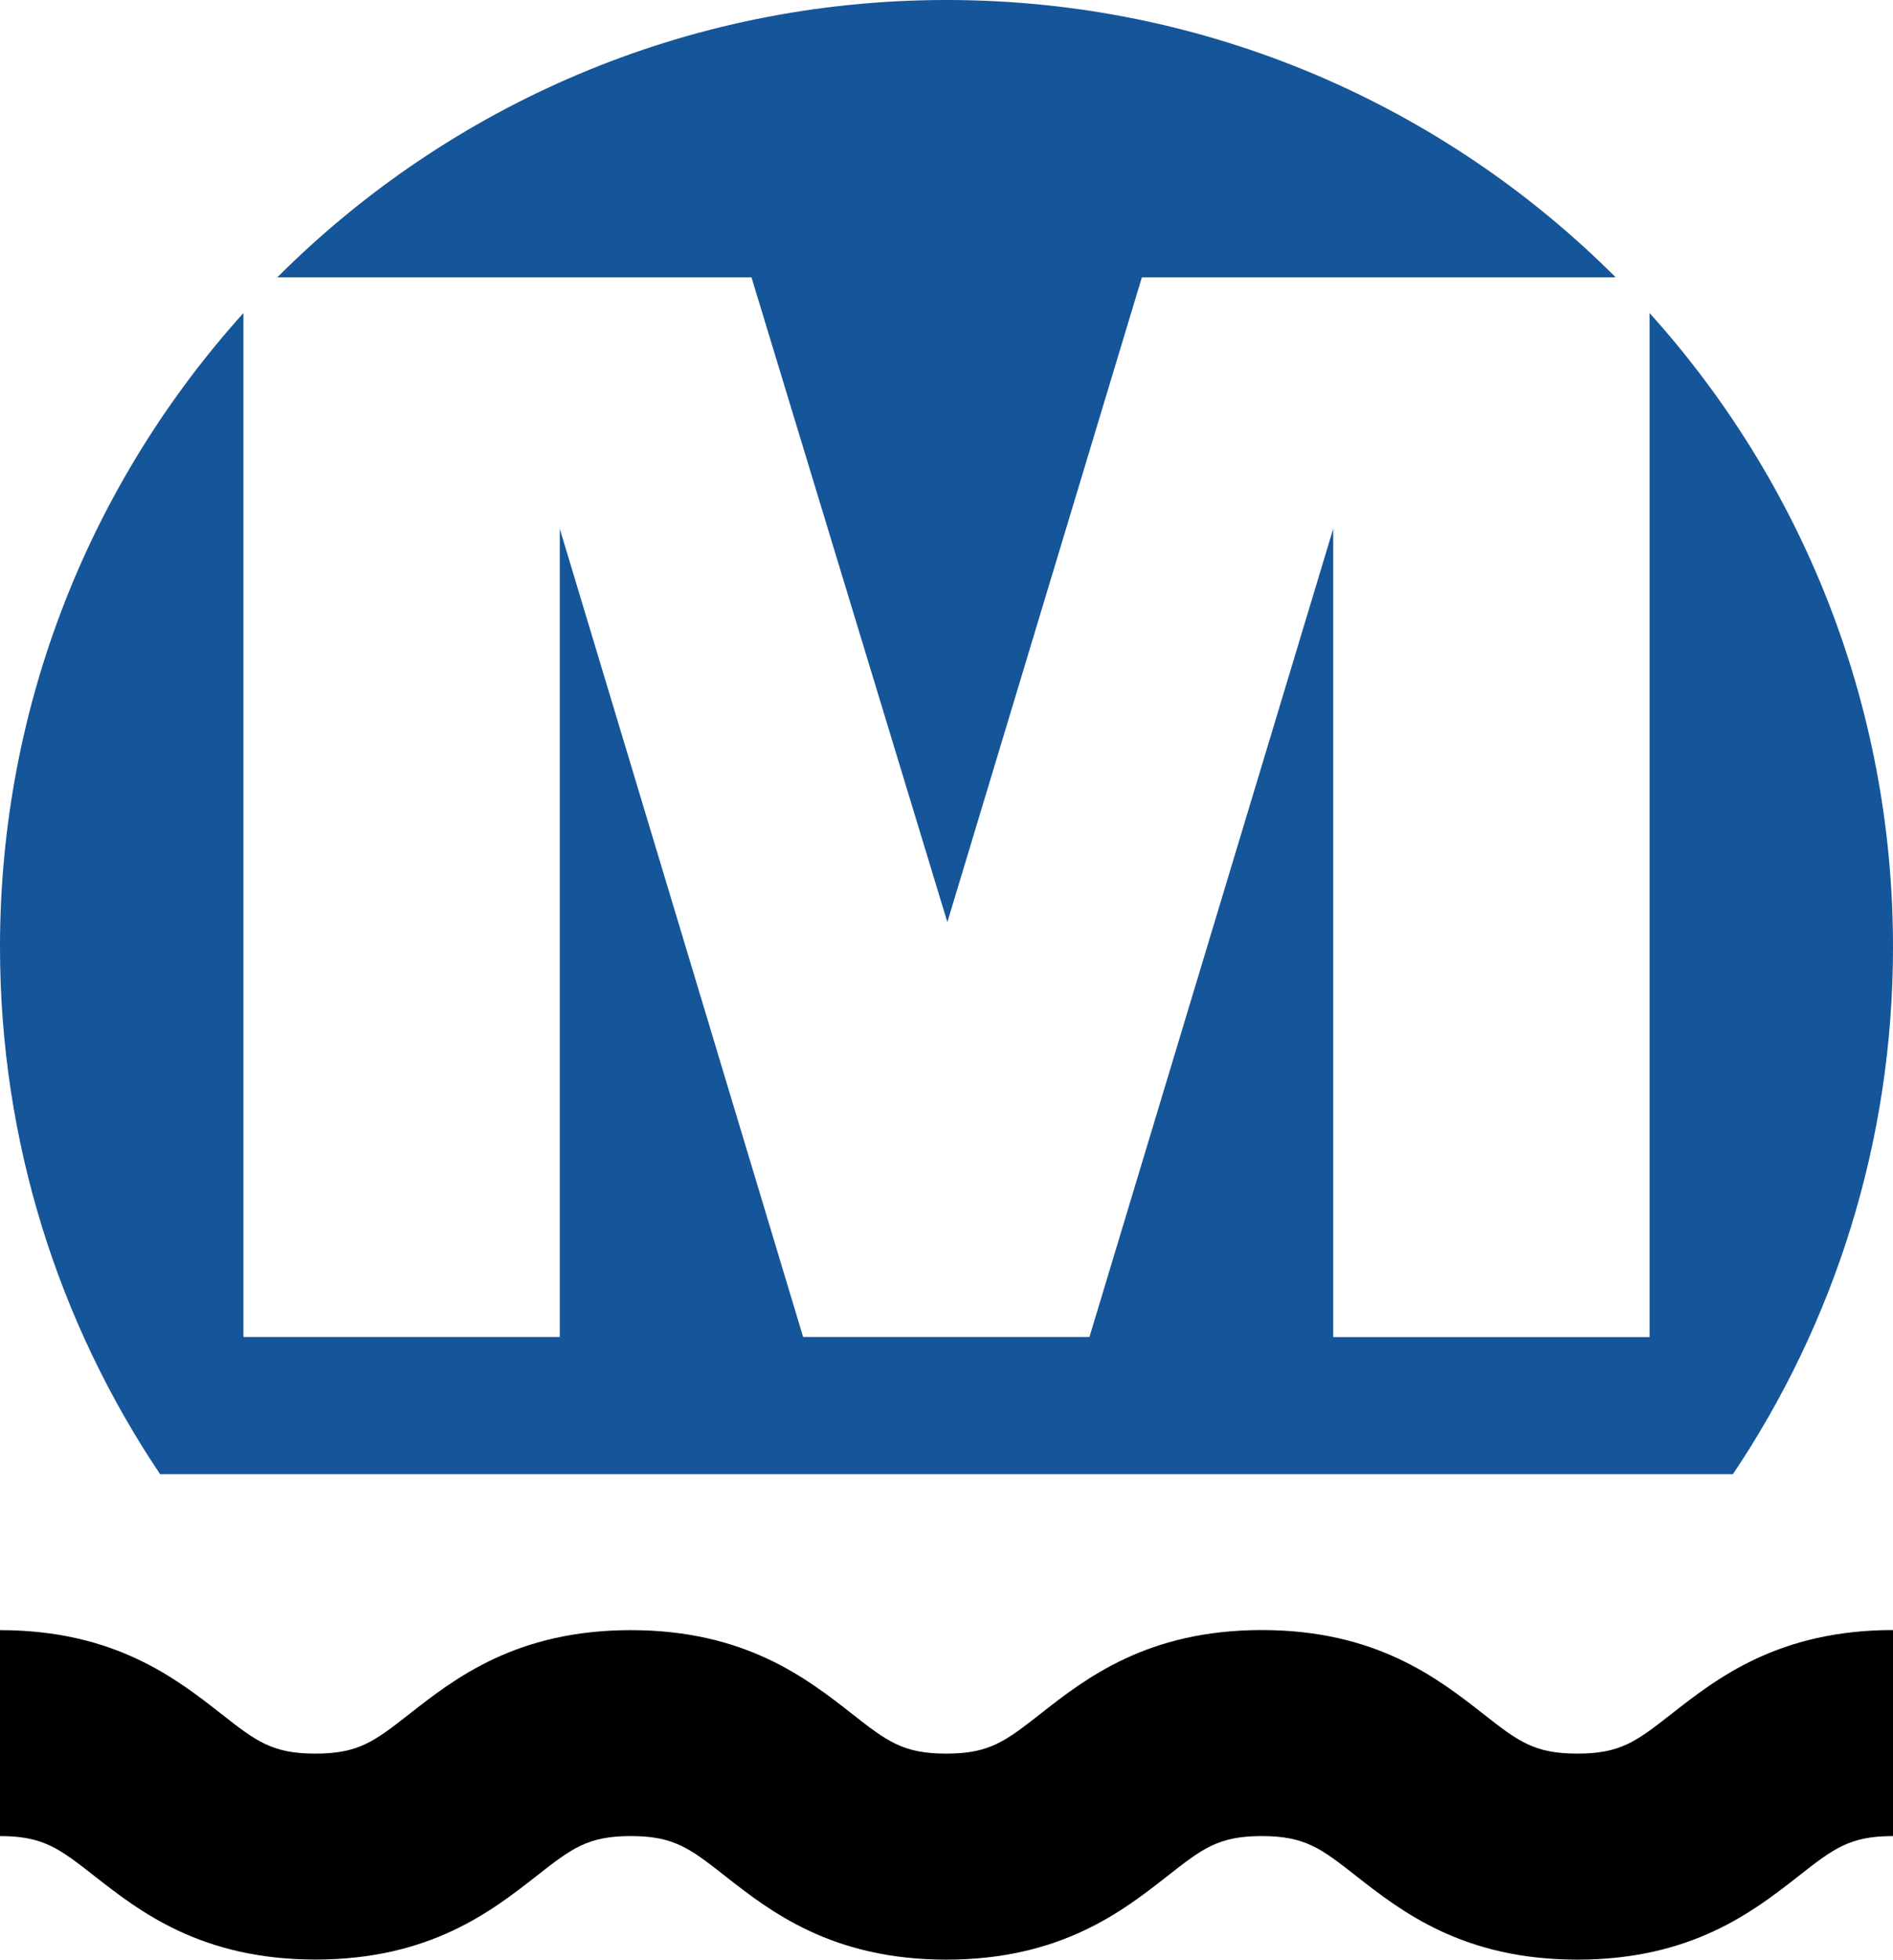
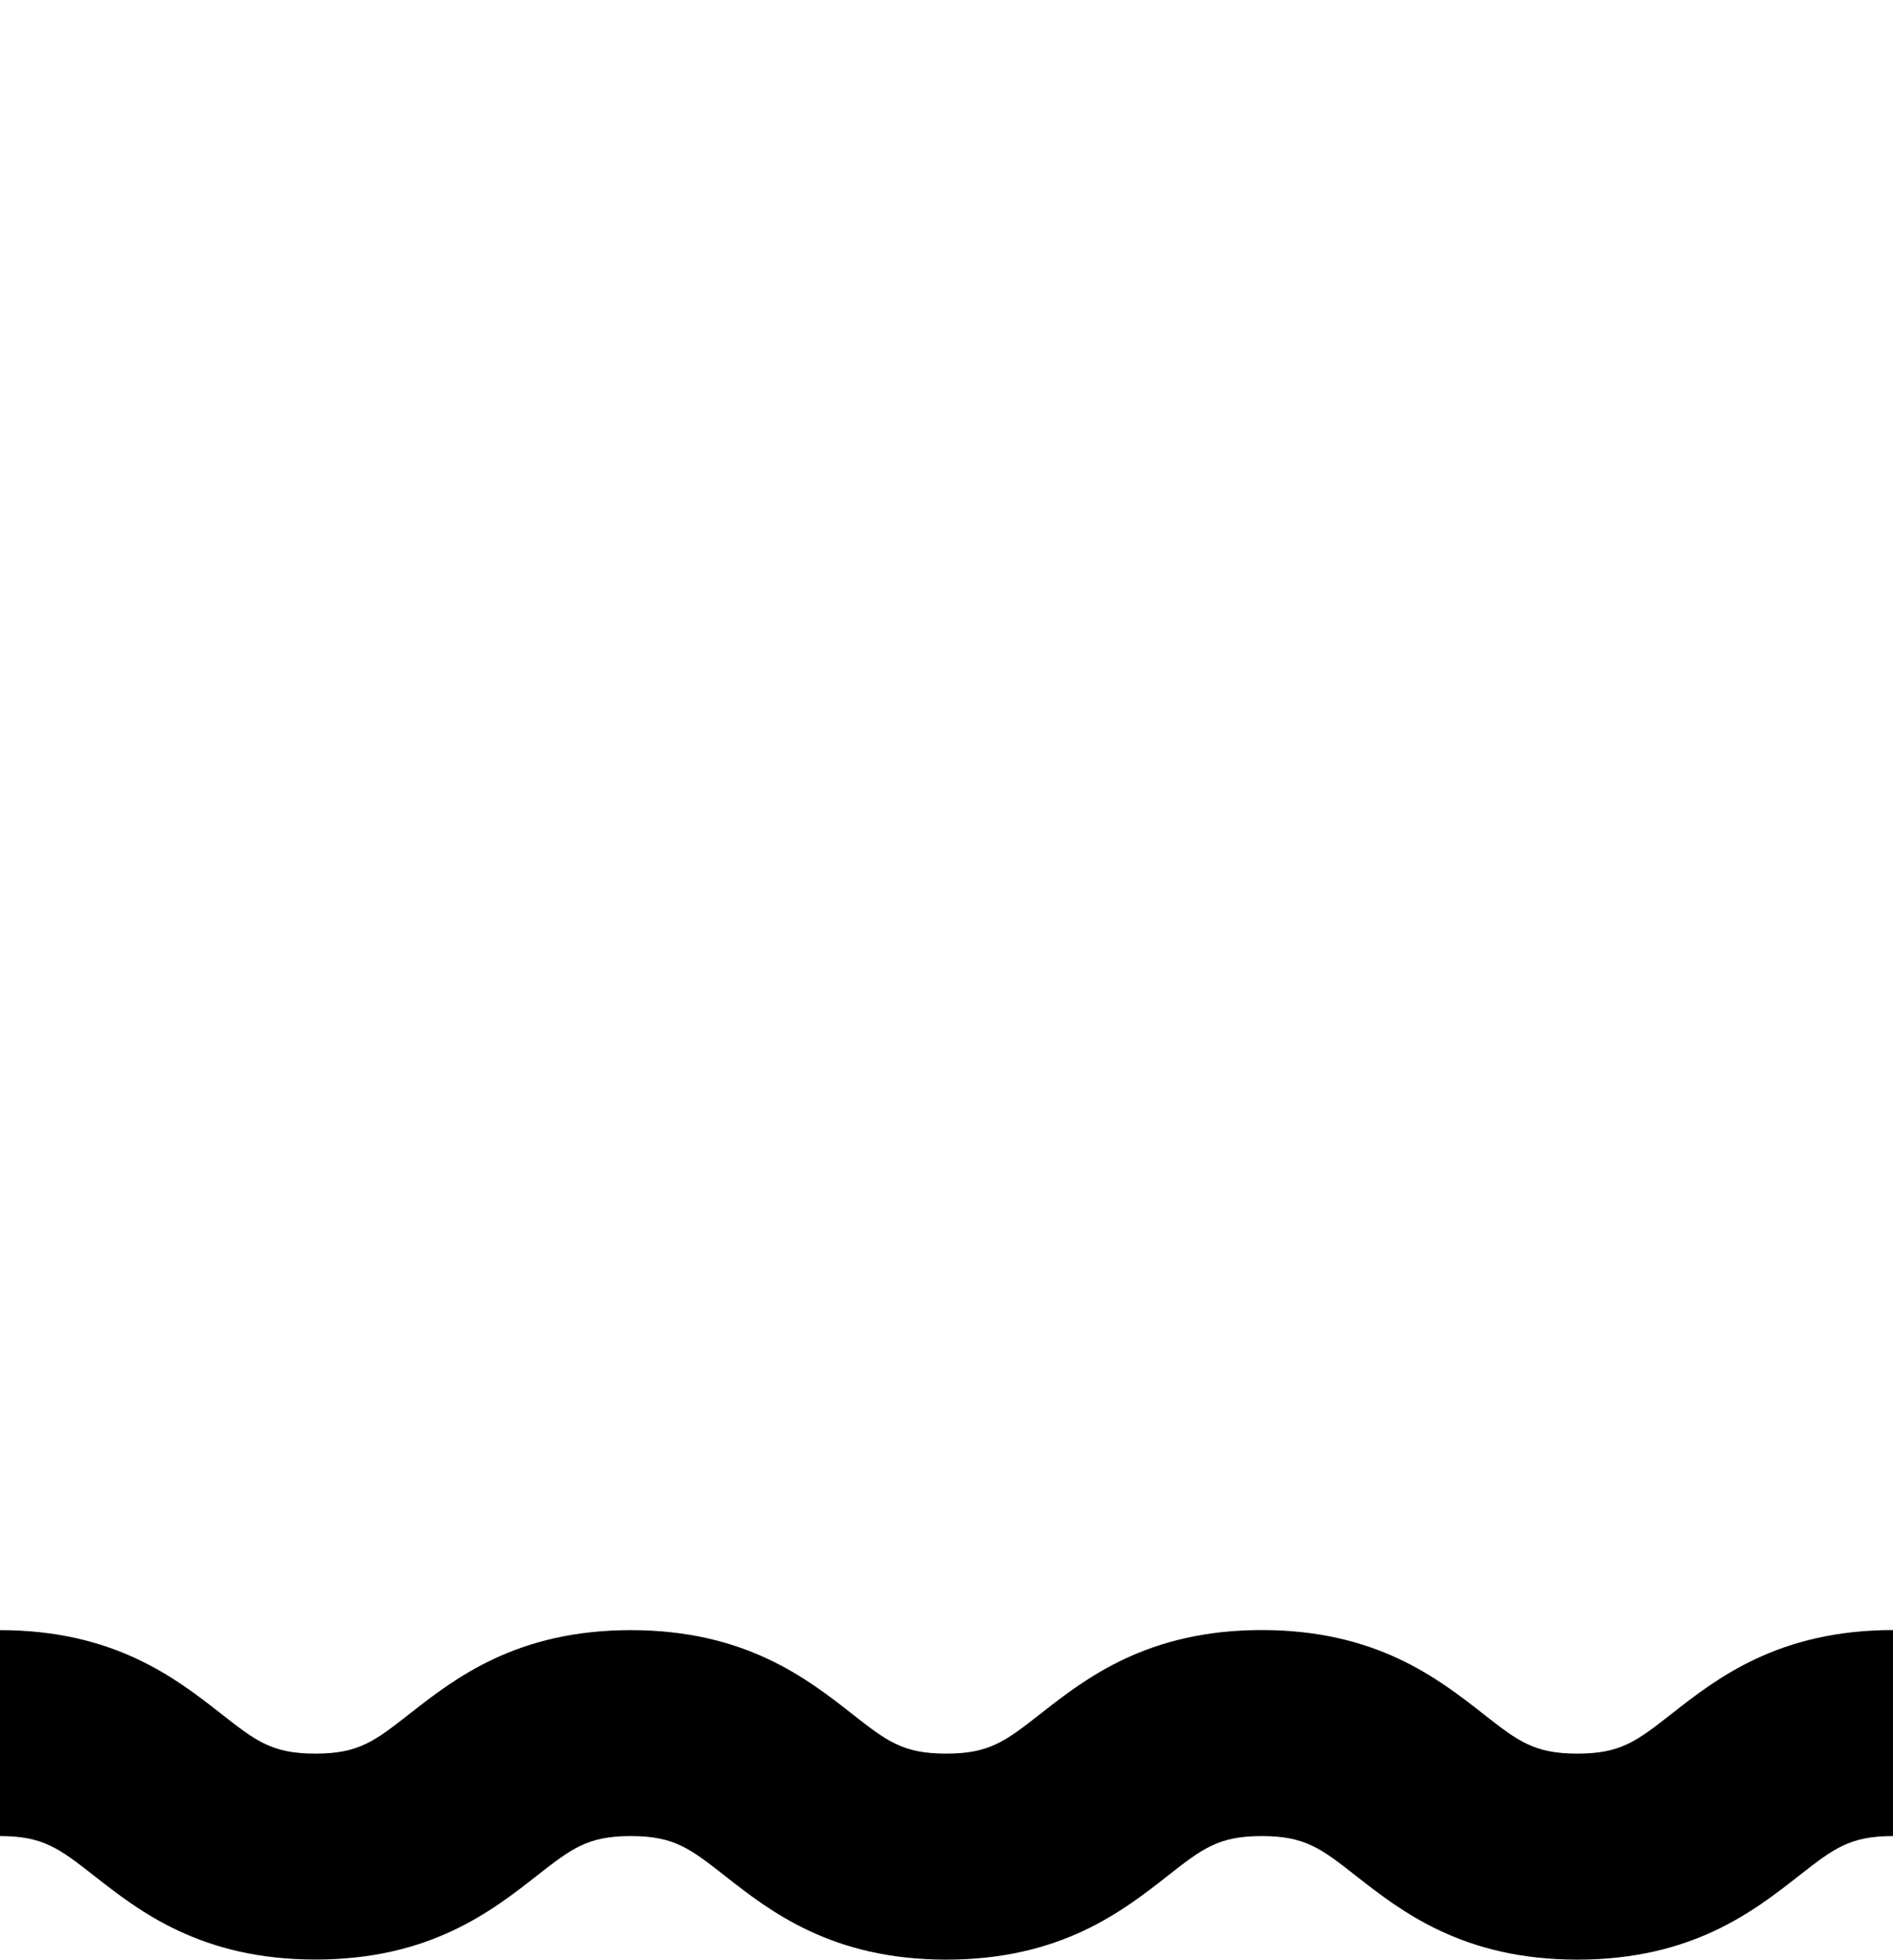
<svg xmlns="http://www.w3.org/2000/svg" id="Layer_2" data-name="Layer 2" viewBox="0 0 221.02 228.67">
  <defs>
    <style>      .cls-1 {        fill: #155599;      }    </style>
  </defs>
  <g id="Layer_1-2" data-name="Layer 1">
    <path d="M221.02,214.25c-5.07,0-6.93,1.46-11.02,4.66-5.26,4.12-12.47,9.76-25.83,9.76s-20.56-5.64-25.83-9.76c-4.08-3.2-5.95-4.66-11.02-4.66s-6.93,1.46-11.01,4.66c-5.26,4.12-12.47,9.76-25.83,9.76s-20.56-5.64-25.82-9.76c-4.08-3.2-5.95-4.66-11.01-4.66s-6.92,1.46-11,4.65c-5.26,4.12-12.47,9.76-25.82,9.76s-20.56-5.64-25.82-9.76C6.93,215.71,5.06,214.25,0,214.25v-24.03c13.35,0,20.56,5.64,25.82,9.76,4.08,3.2,5.95,4.65,11.01,4.65s6.92-1.46,11-4.65c5.26-4.12,12.47-9.76,25.82-9.76s20.56,5.64,25.82,9.76c4.08,3.2,5.95,4.65,11.01,4.65s6.93-1.46,11.02-4.66c5.26-4.12,12.47-9.76,25.82-9.76s20.56,5.64,25.83,9.76c4.08,3.2,5.95,4.66,11.02,4.66s6.93-1.46,11.02-4.66c5.26-4.12,12.47-9.76,25.83-9.76v24.03Z" />
    <g>
-       <path class="cls-1" d="M87.74,32.36l22.87,75.24,22.71-75.24h55.32C168.65,12.37,141.02,0,110.51,0S52.37,12.37,32.38,32.36h55.36Z" />
-       <path class="cls-1" d="M192.6,36.53v119.49h-36.94V61.71l-28.46,94.3h-33.43l-28.41-94.3v94.3H28.42V36.53C10.76,56.12,0,82.06,0,110.51c0,22.77,6.89,43.93,18.69,61.51h183.64c11.8-17.58,18.69-38.74,18.69-61.51,0-28.45-10.76-54.39-28.42-73.98Z" />
-     </g>
+       </g>
  </g>
</svg>